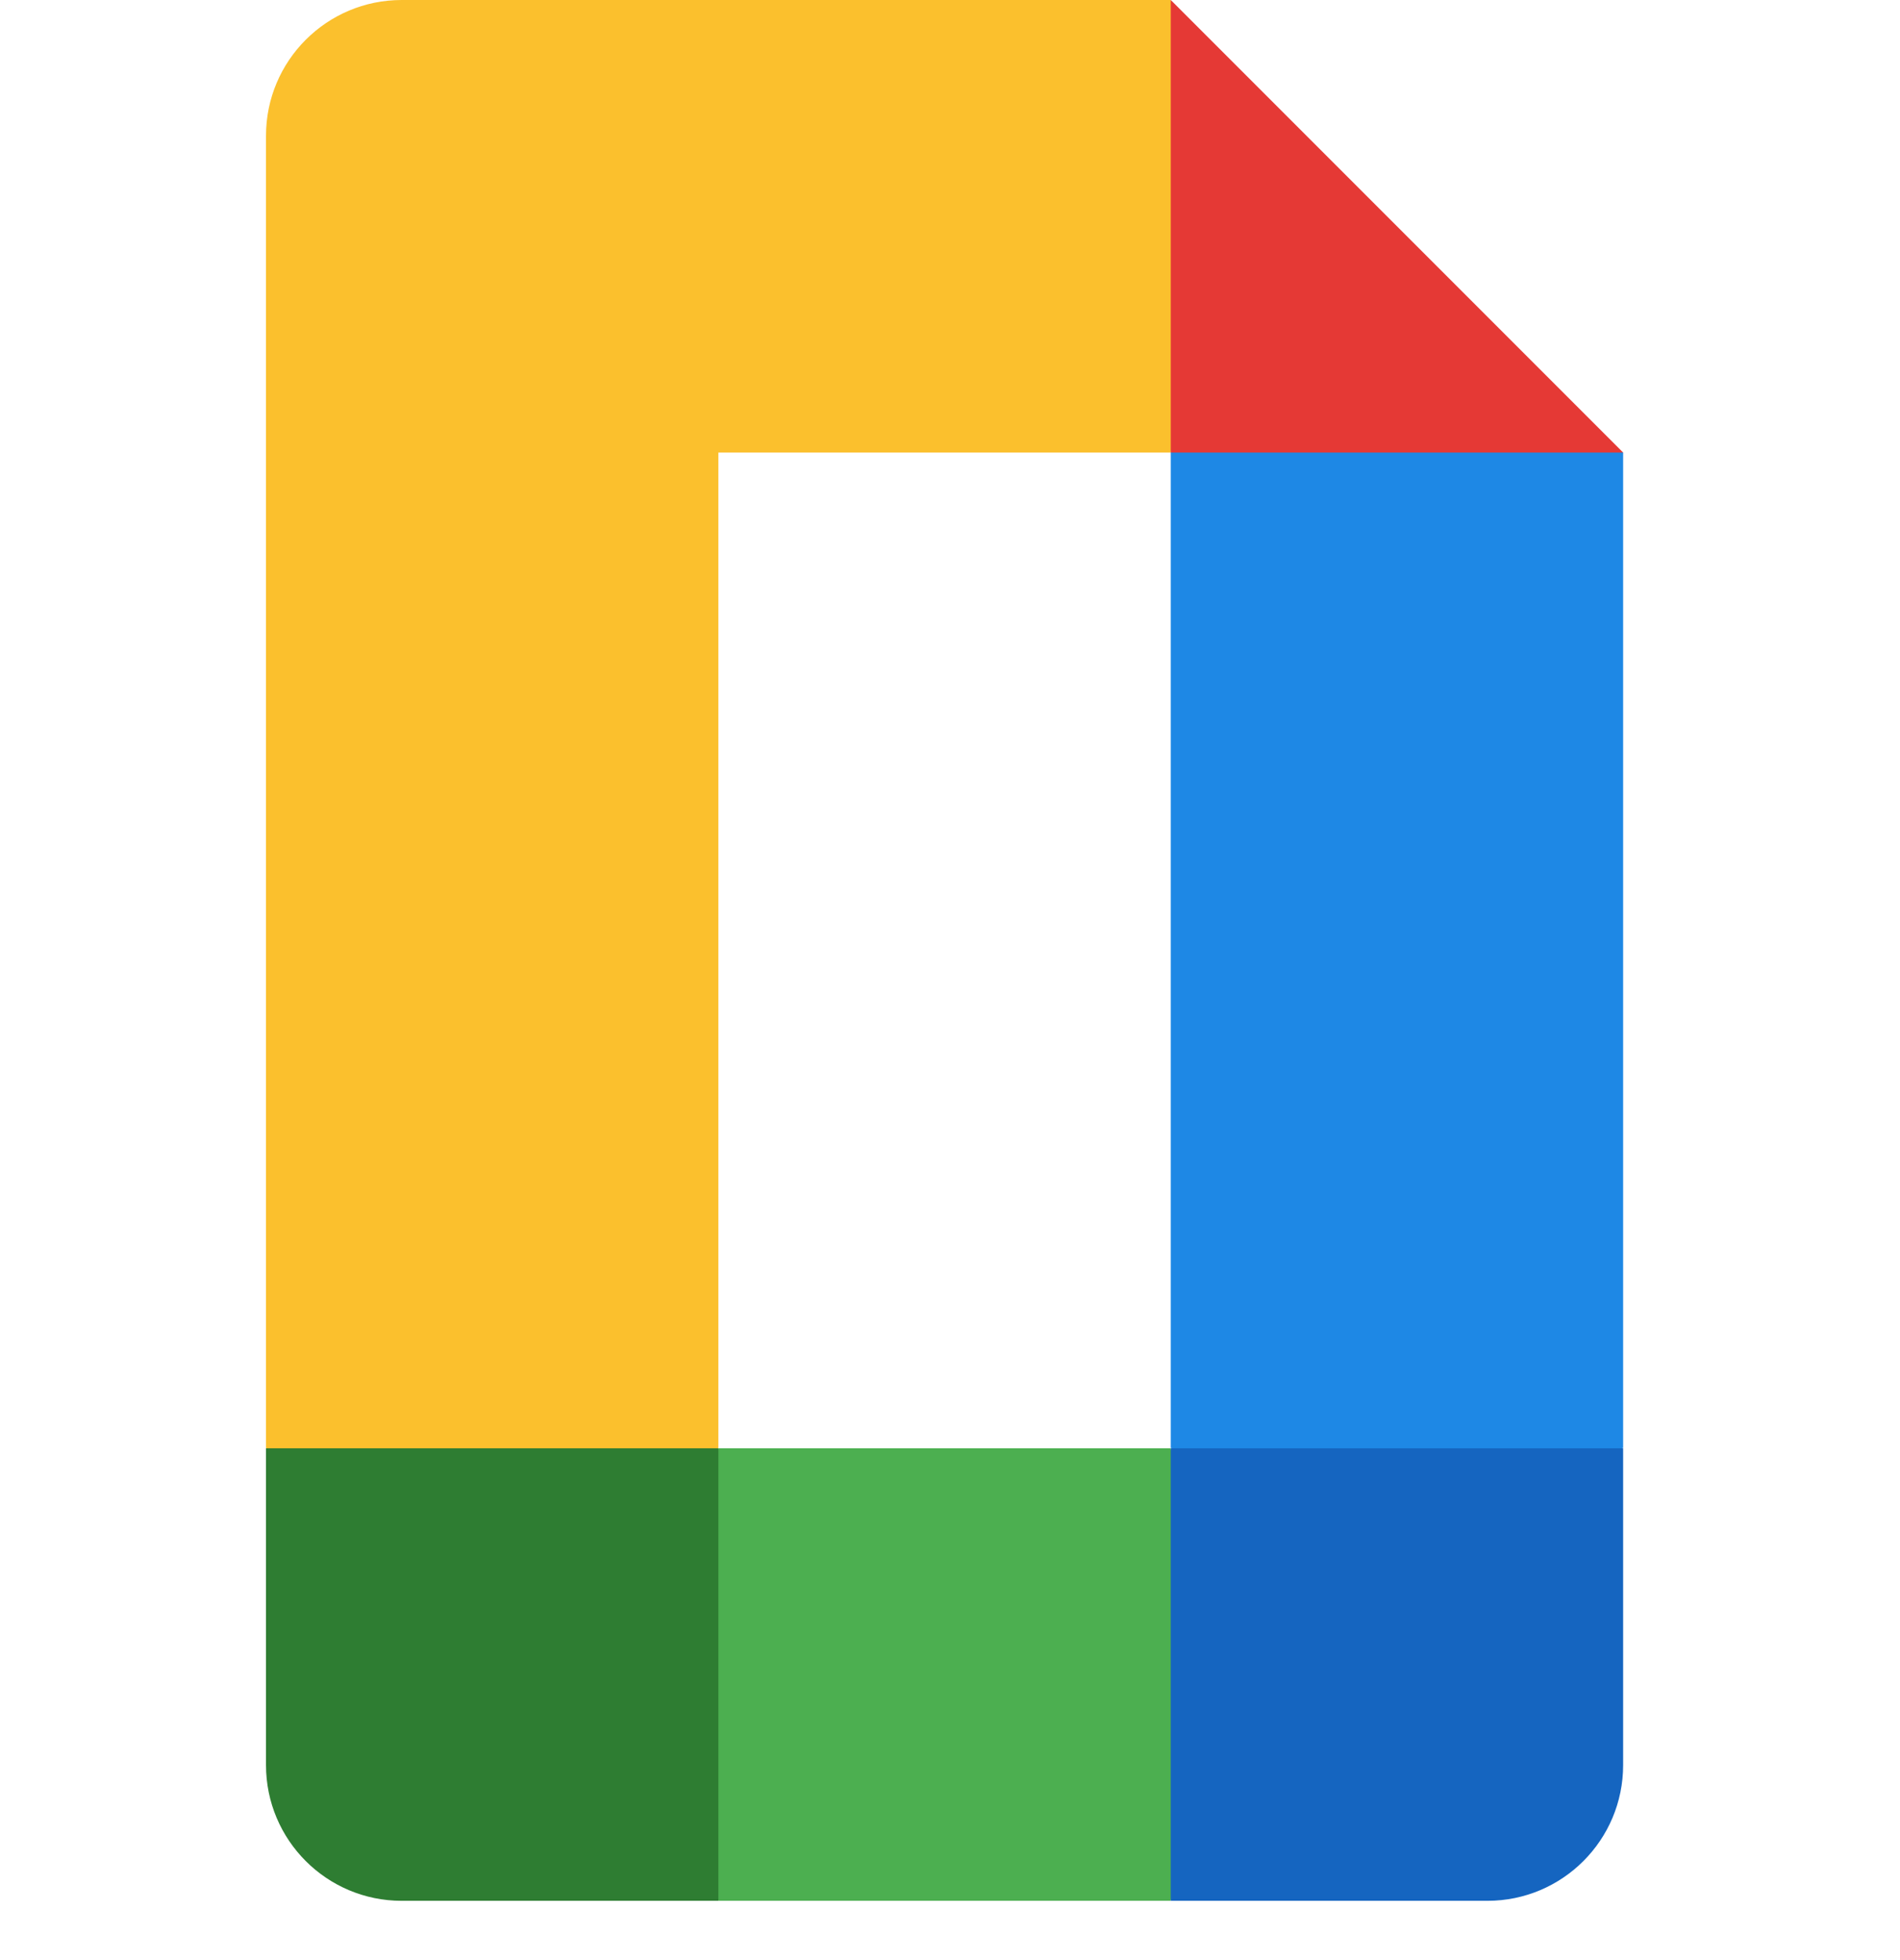
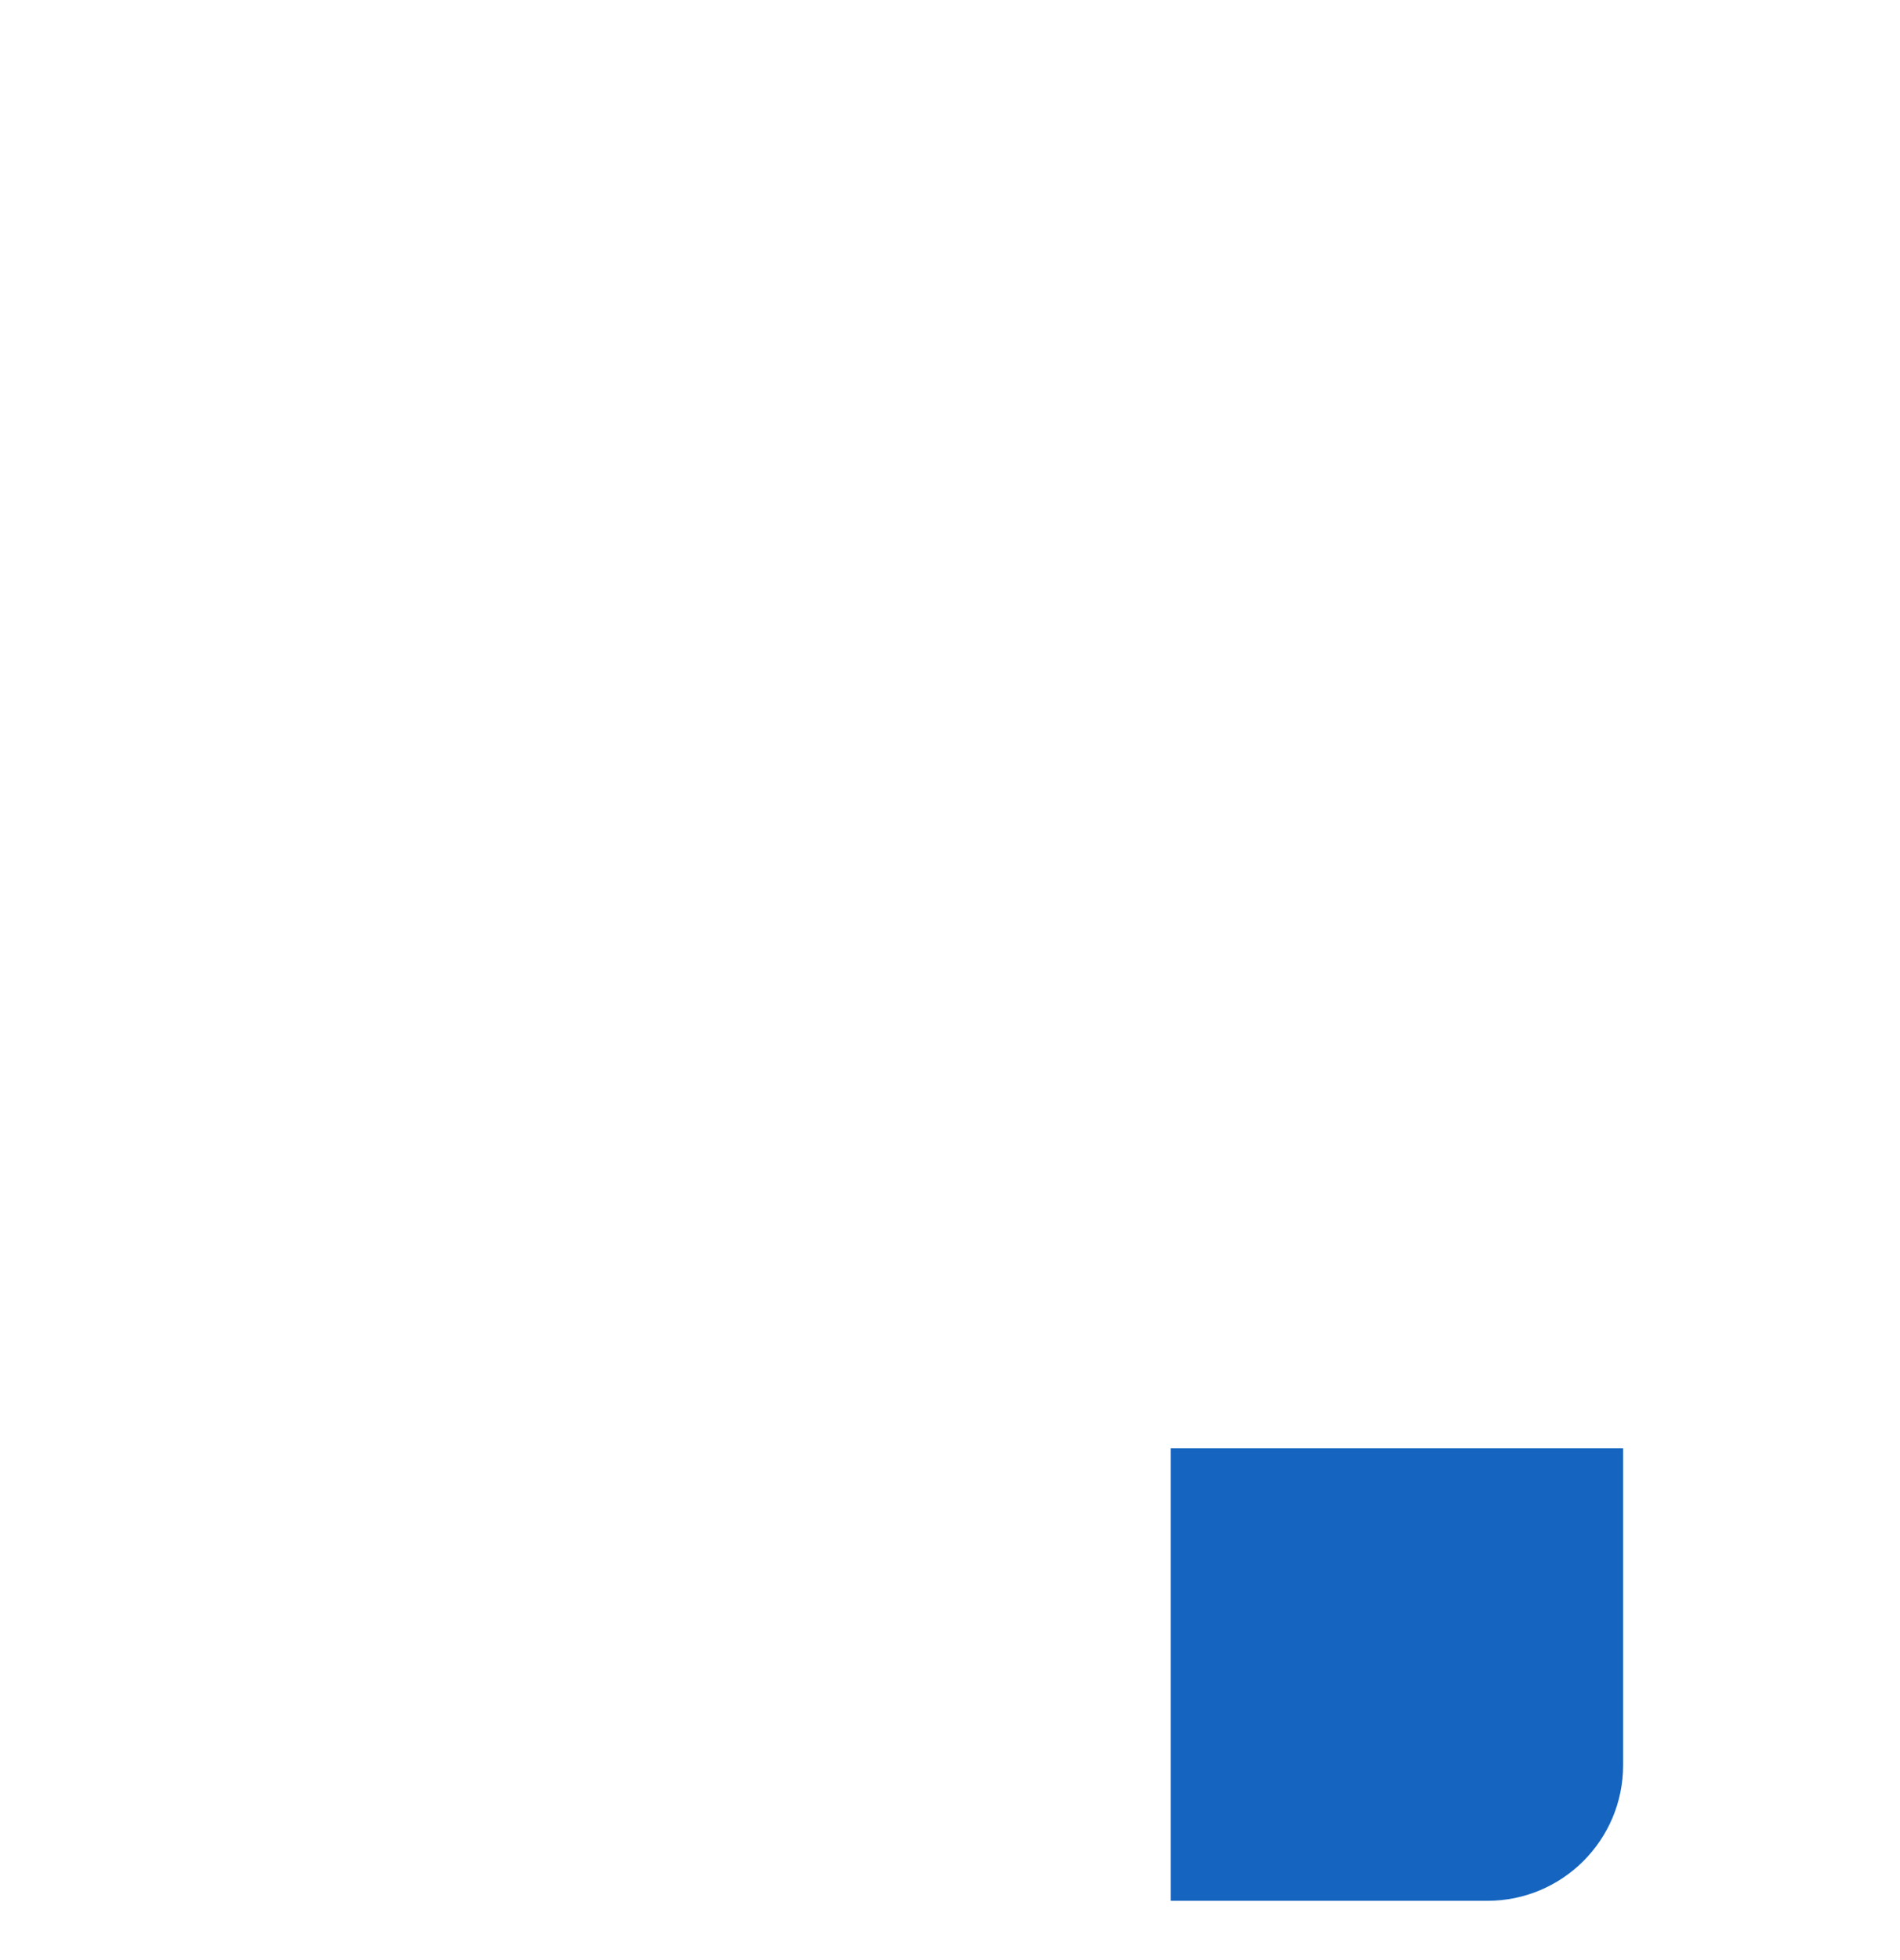
<svg xmlns="http://www.w3.org/2000/svg" width="32" height="33" viewBox="0 0 32 33" fill="none">
-   <path d="M19.718 0H12.099H6.766C5.503 0 4.48 1.023 4.48 2.286V24.381L8.29 25.143L12.099 24.381V7.619H19.718L20.48 3.81L19.718 0Z" fill="#FBC02D" />
-   <path d="M19.718 32.002H12.099L11.337 28.192L12.099 24.383H19.718L20.48 28.192L19.718 32.002Z" fill="#4CAF50" />
-   <path d="M12.099 24.383V32.002H6.766C5.503 32.002 4.48 30.979 4.48 29.716V24.383H12.099Z" fill="#2E7D32" />
-   <path d="M27.337 24.379L23.528 25.141L19.718 24.379V7.617L23.528 6.855L27.337 7.617V24.379Z" fill="#1E88E5" />
  <path d="M19.718 24.383H27.337V29.716C27.337 30.979 26.314 32.002 25.051 32.002H19.718V24.383Z" fill="#1565C0" />
-   <path d="M27.337 7.619H19.718V0L27.337 7.619Z" fill="#E53935" />
</svg>